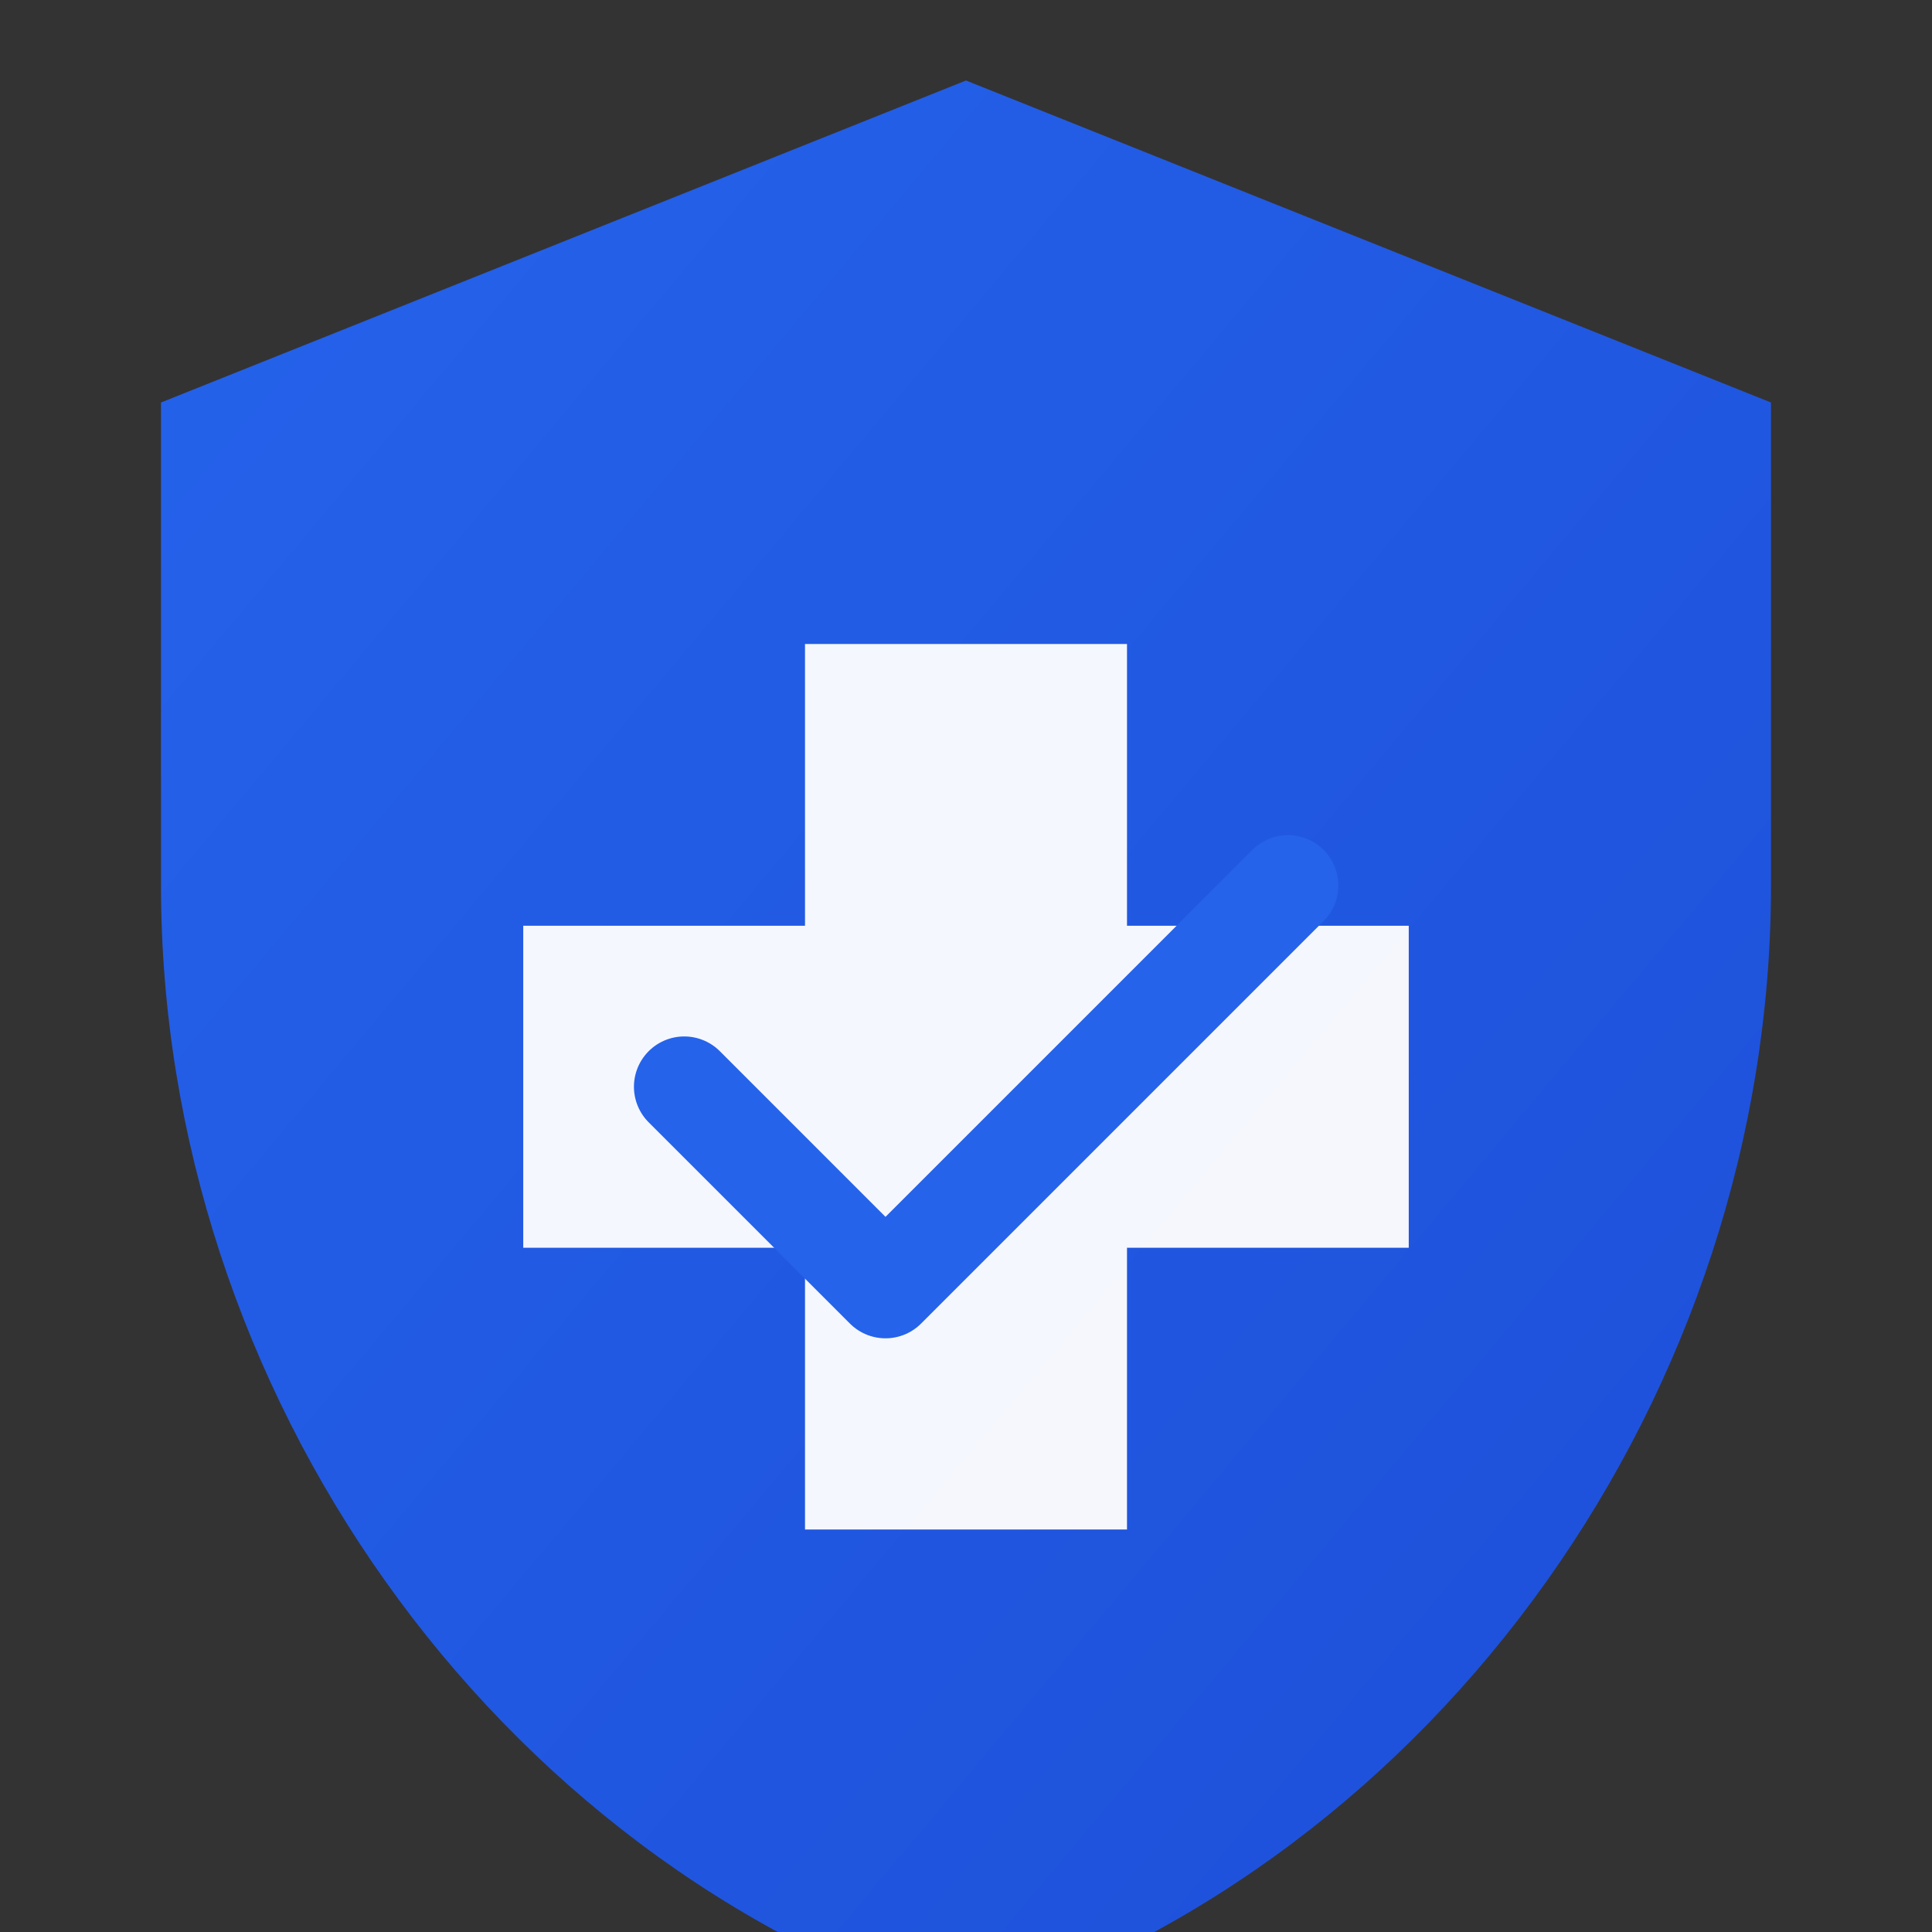
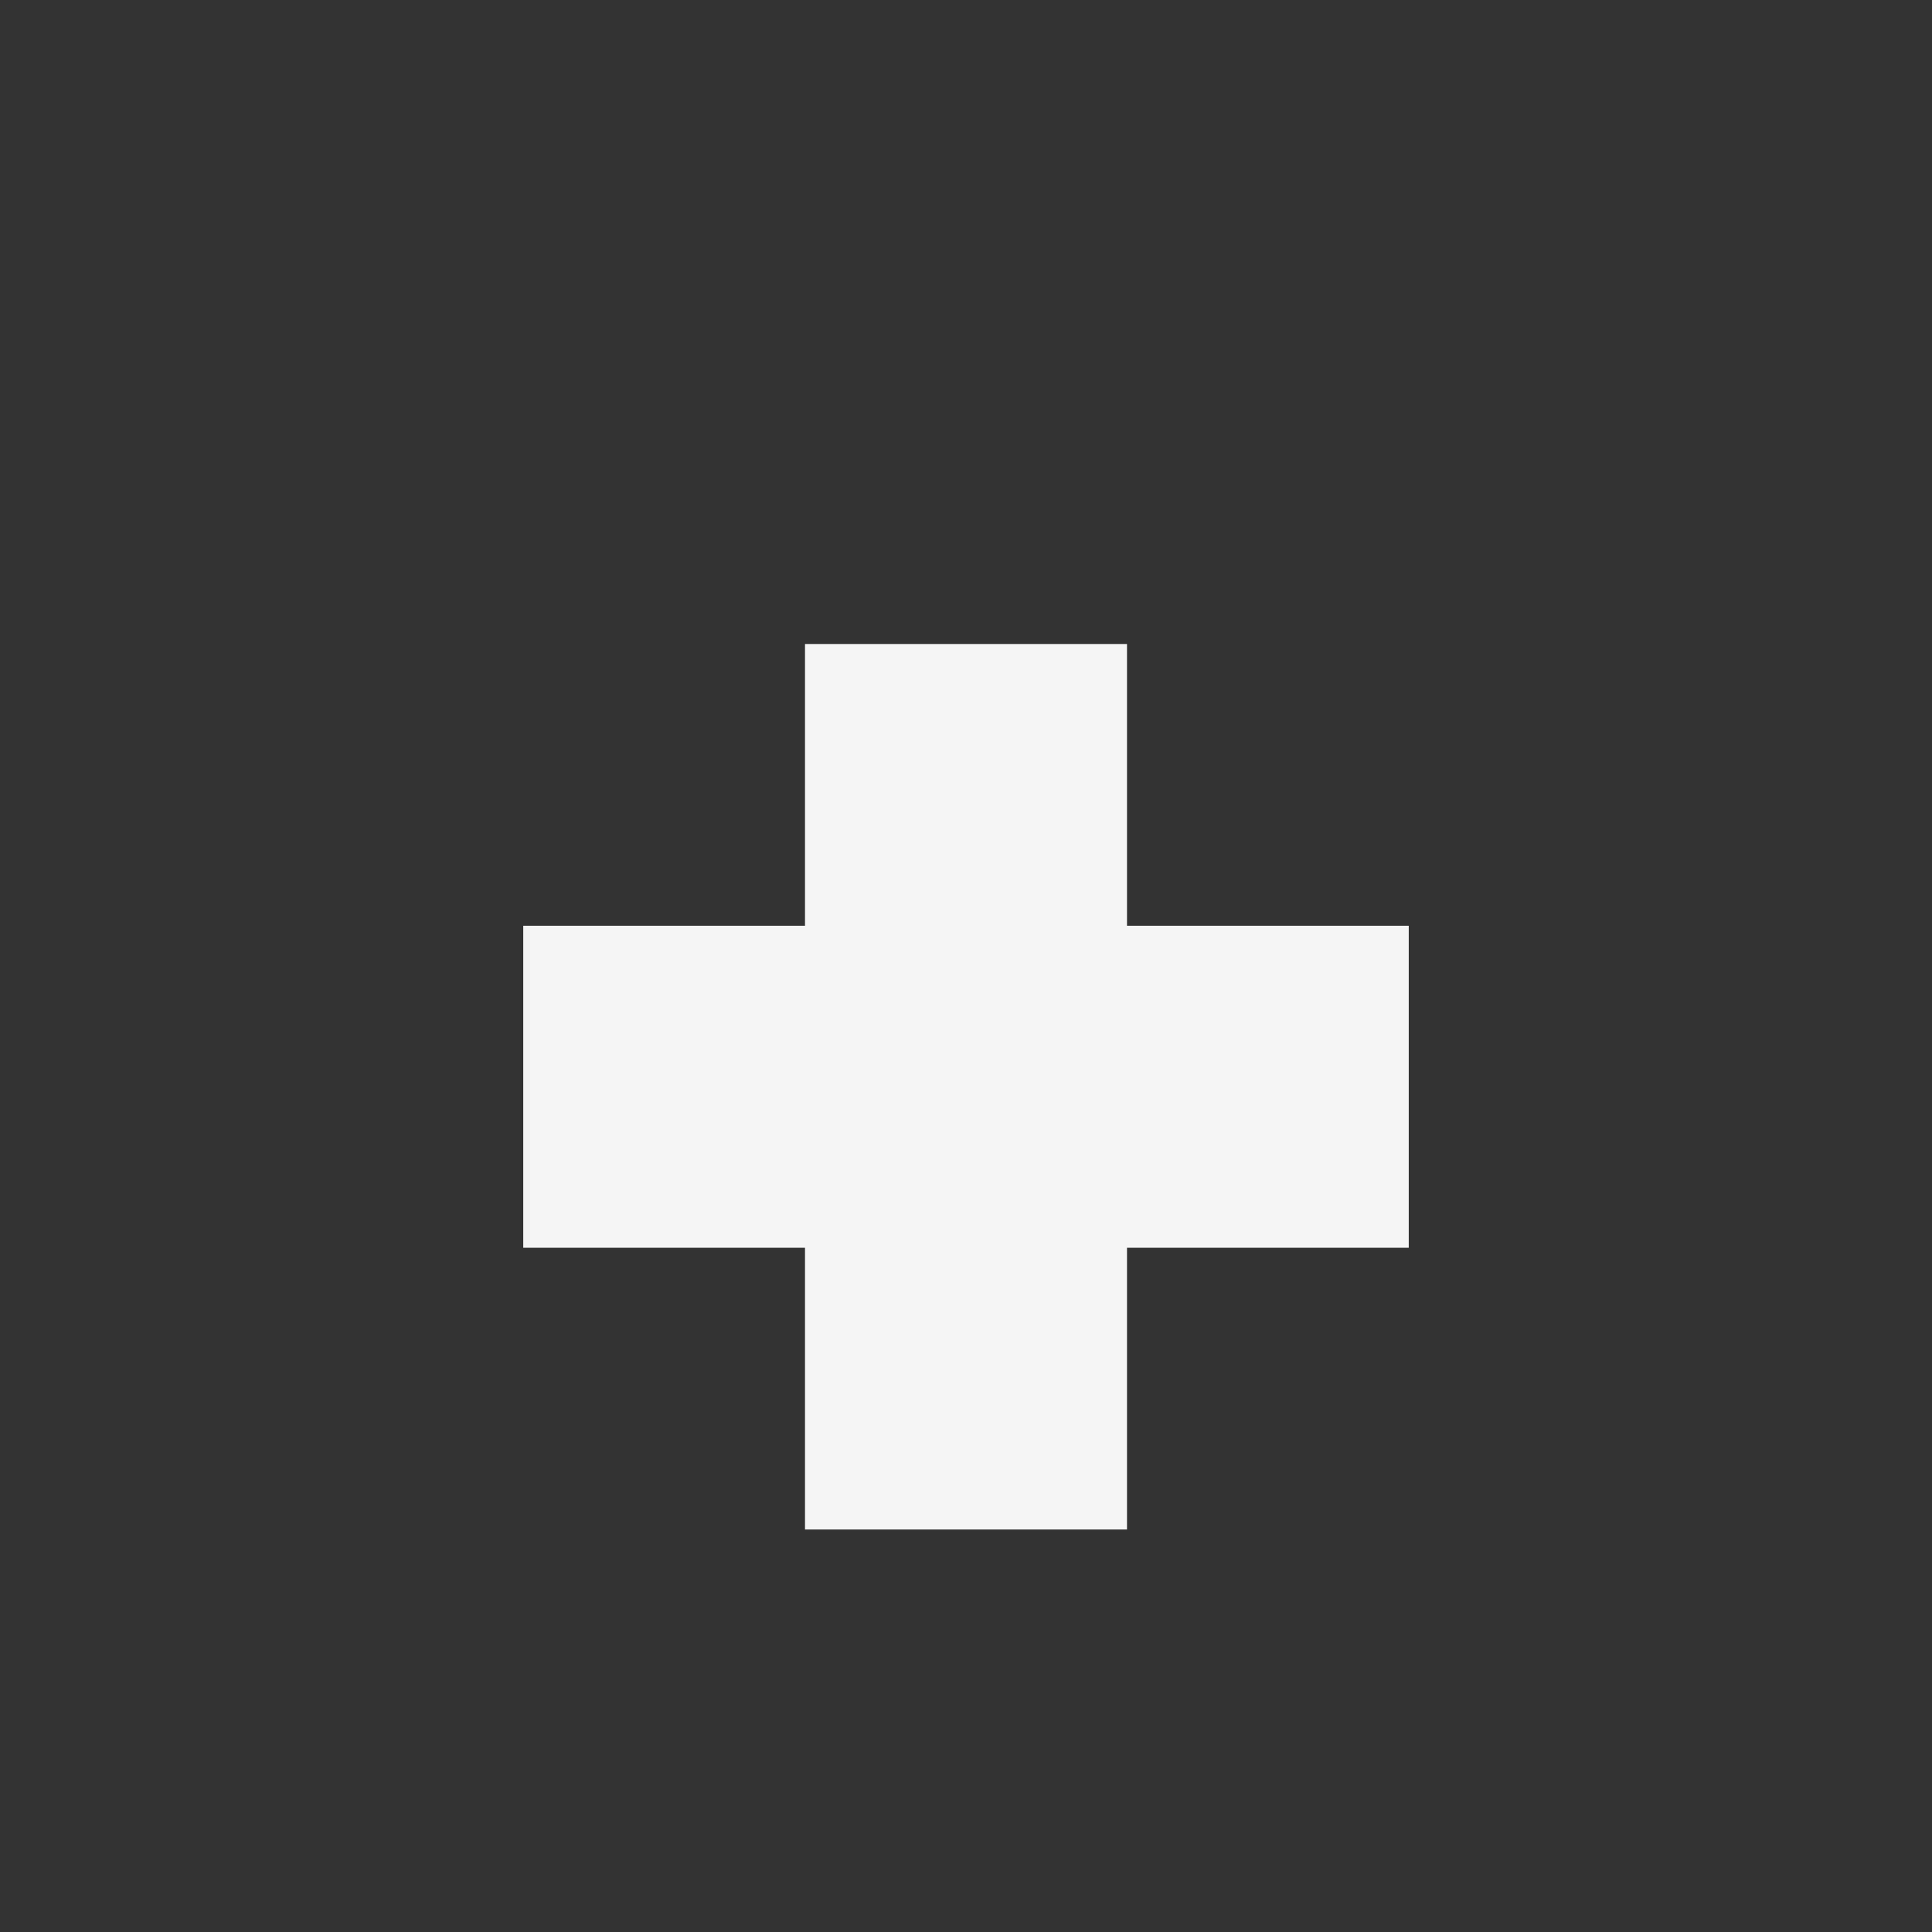
<svg xmlns="http://www.w3.org/2000/svg" viewBox="0 0 48 48" width="48" height="48">
  <rect x="0" y="0" width="48" height="48" fill="#333333" stroke="none" />
  <defs>
    <linearGradient id="shieldGrad" x1="0%" y1="0%" x2="100%" y2="100%">
      <stop offset="0%" style="stop-color:#2563eb" />
      <stop offset="100%" style="stop-color:#1d4ed8" />
    </linearGradient>
  </defs>
-   <path d="M24 2L4 10V22C4 34.55 12.22 46.24 24 50C35.78 46.24 44 34.55 44 22V10L24 2Z" fill="url(#shieldGrad)" stroke="none" />
  <path d="M20 16H28V23H35V31H28V38H20V31H13V23H20V16Z" fill="white" opacity="0.95" />
-   <path d="M17 27L22 32L32 22" fill="none" stroke="#2563eb" stroke-width="2.5" stroke-linecap="round" stroke-linejoin="round" />
</svg>